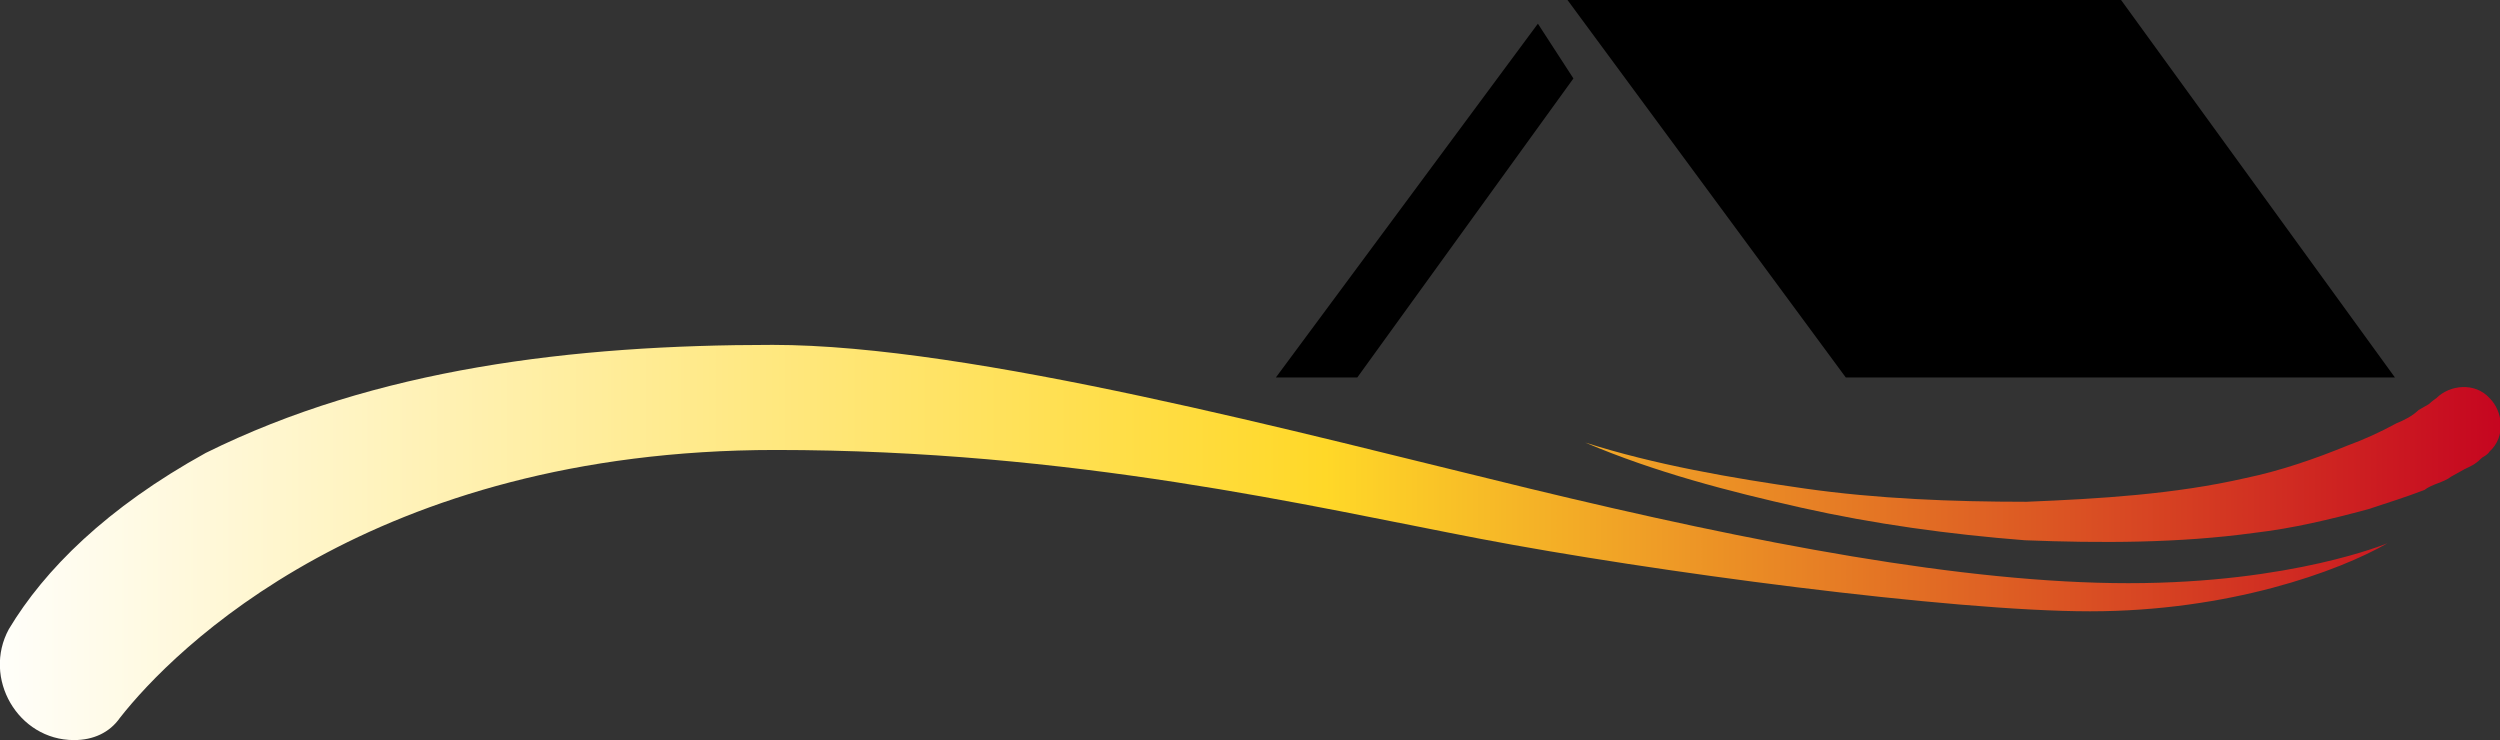
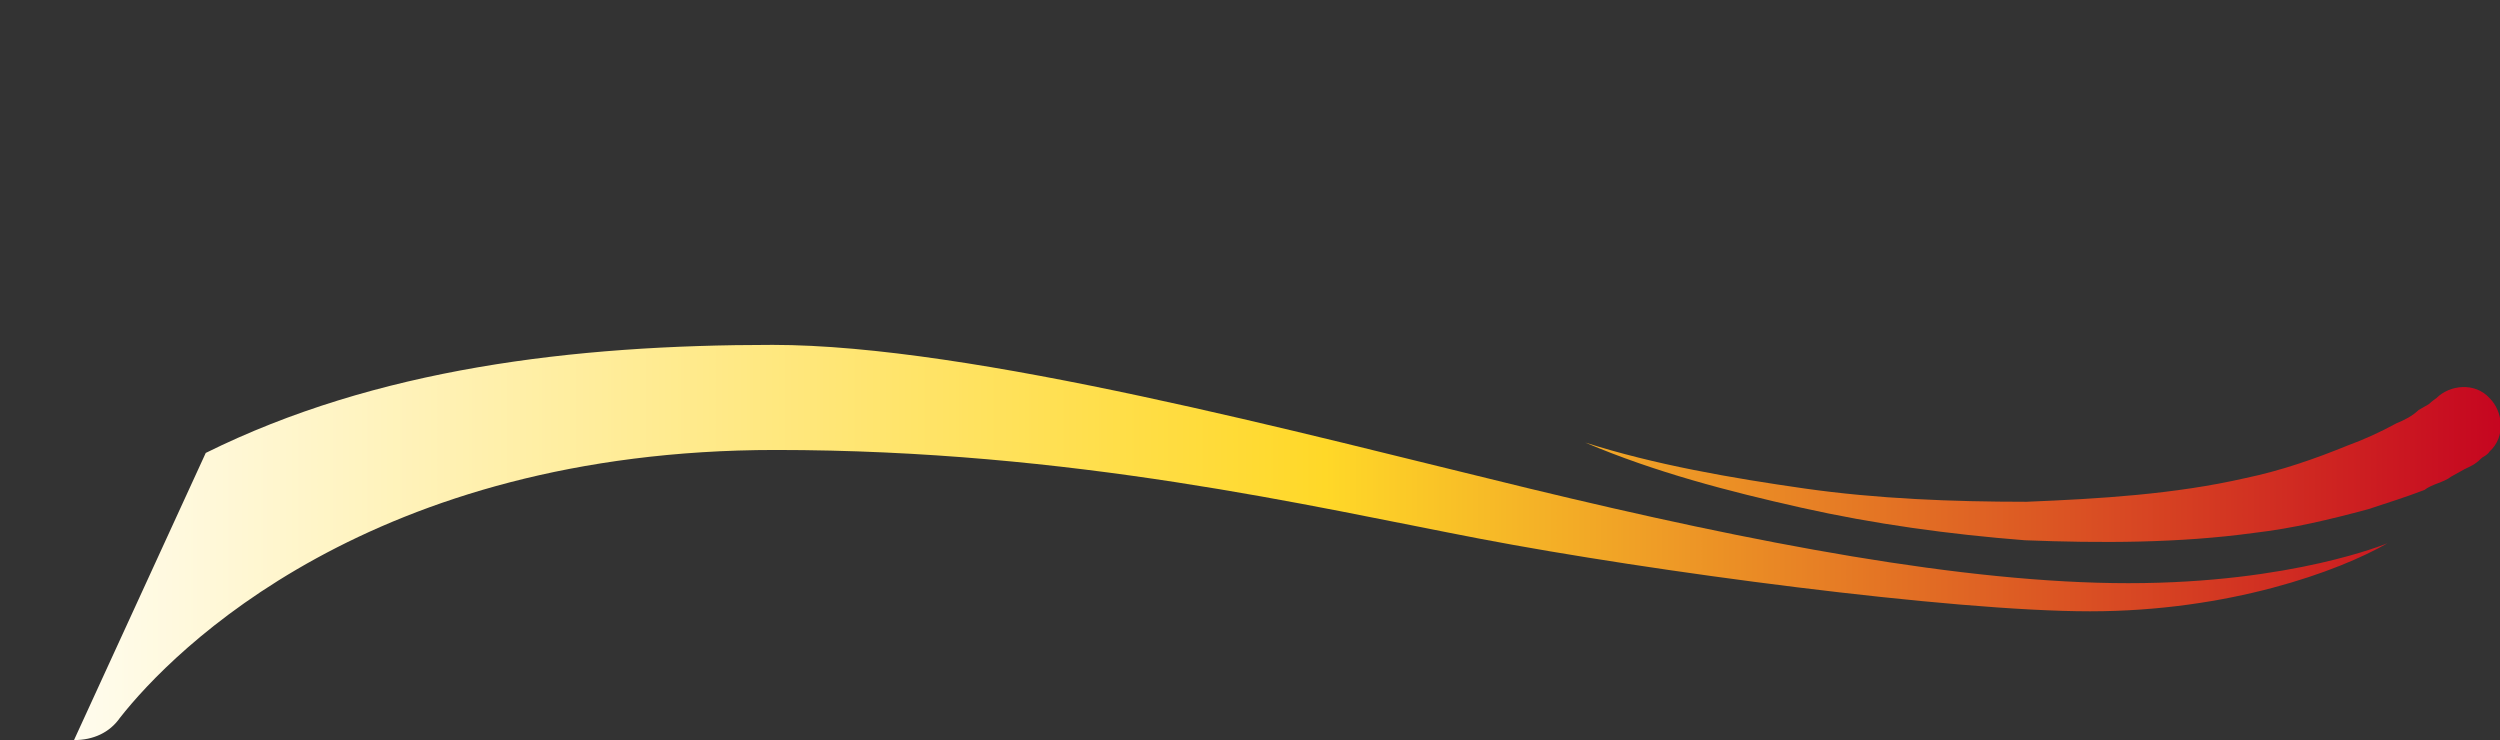
<svg xmlns="http://www.w3.org/2000/svg" xml:space="preserve" id="Layer_1" x="0" y="0" style="enable-background:new 0 0 168.9 50" version="1.1" viewBox="0 0 168.9 50">
  <rect x="0" y="0" width="168.9" height="50" fill="#333333" stroke="none" />
  <style type="text/css">.st0{fill:url(#SVGID_1_)}.st1{fill:url(#SVGID_2_)}</style>
  <g>
-     <path d="m105.9 0 18.8 25.5h37.1L143.3 0zM103.9 1.6l2.4 3.7-14.6 20.2h-5.5z" />
    <linearGradient id="SVGID_1_" x1="-2.248" x2="170.904" y1="776.66" y2="776.66" gradientTransform="translate(0 -739.89)" gradientUnits="userSpaceOnUse">
      <stop offset="0" style="stop-color:#fff" />
      <stop offset=".53" style="stop-color:#ffd828" />
      <stop offset="1" style="stop-color:#c40020" />
    </linearGradient>
-     <path d="M5 50c1.3 0 2.4-.5 3.1-1.5 3.6-4.6 17-18.1 44.3-18.1 20.1 0 36.1 3.8 47.6 6s31.8 4.9 41.2 4.9 16.8-2.7 20.1-4.6c0 0-6.4 2.7-17.5 2.7s-25.2-2.7-40.5-6.4-37.6-9.7-51.1-9.7-26.8 1.6-38.3 7.3C7.2 34.3 3 38.5.6 42.5-1.2 45.8 1.2 50 5 50z" class="st0" />
+     <path d="M5 50c1.3 0 2.4-.5 3.1-1.5 3.6-4.6 17-18.1 44.3-18.1 20.1 0 36.1 3.8 47.6 6s31.8 4.9 41.2 4.9 16.8-2.7 20.1-4.6c0 0-6.4 2.7-17.5 2.7s-25.2-2.7-40.5-6.4-37.6-9.7-51.1-9.7-26.8 1.6-38.3 7.3z" class="st0" />
    <linearGradient id="SVGID_2_" x1="-2.248" x2="170.904" y1="771.498" y2="771.498" gradientTransform="translate(0 -739.89)" gradientUnits="userSpaceOnUse">
      <stop offset="0" style="stop-color:#fff" />
      <stop offset=".53" style="stop-color:#ffd828" />
      <stop offset="1" style="stop-color:#c40020" />
    </linearGradient>
    <path d="M167.6 31c-.4.4-.7.5-1.1.7l-.9.5c-.5.4-1.3.5-1.8.9-1.3.5-2.6.9-3.8 1.3-2.6.7-5.1 1.3-7.7 1.6-5.1.7-10.4.7-15.5.5-5.1-.4-10.2-1.1-15.1-2.2s-9.9-2.4-14.6-4.4c4.7 1.5 9.9 2.4 14.8 3.1 4.9.7 10 .9 15 .9 4.9-.2 10-.5 14.8-1.6 2.4-.5 4.7-1.3 6.9-2.2 1.1-.4 2.2-.9 3.3-1.5.5-.2 1.1-.5 1.5-.9l.7-.4c.2-.2.5-.4.5-.4.9-.9 2.6-1.1 3.6 0 .9.9 1.1 2.6 0 3.6-.2.3-.4.3-.6.5z" class="st1" />
  </g>
</svg>